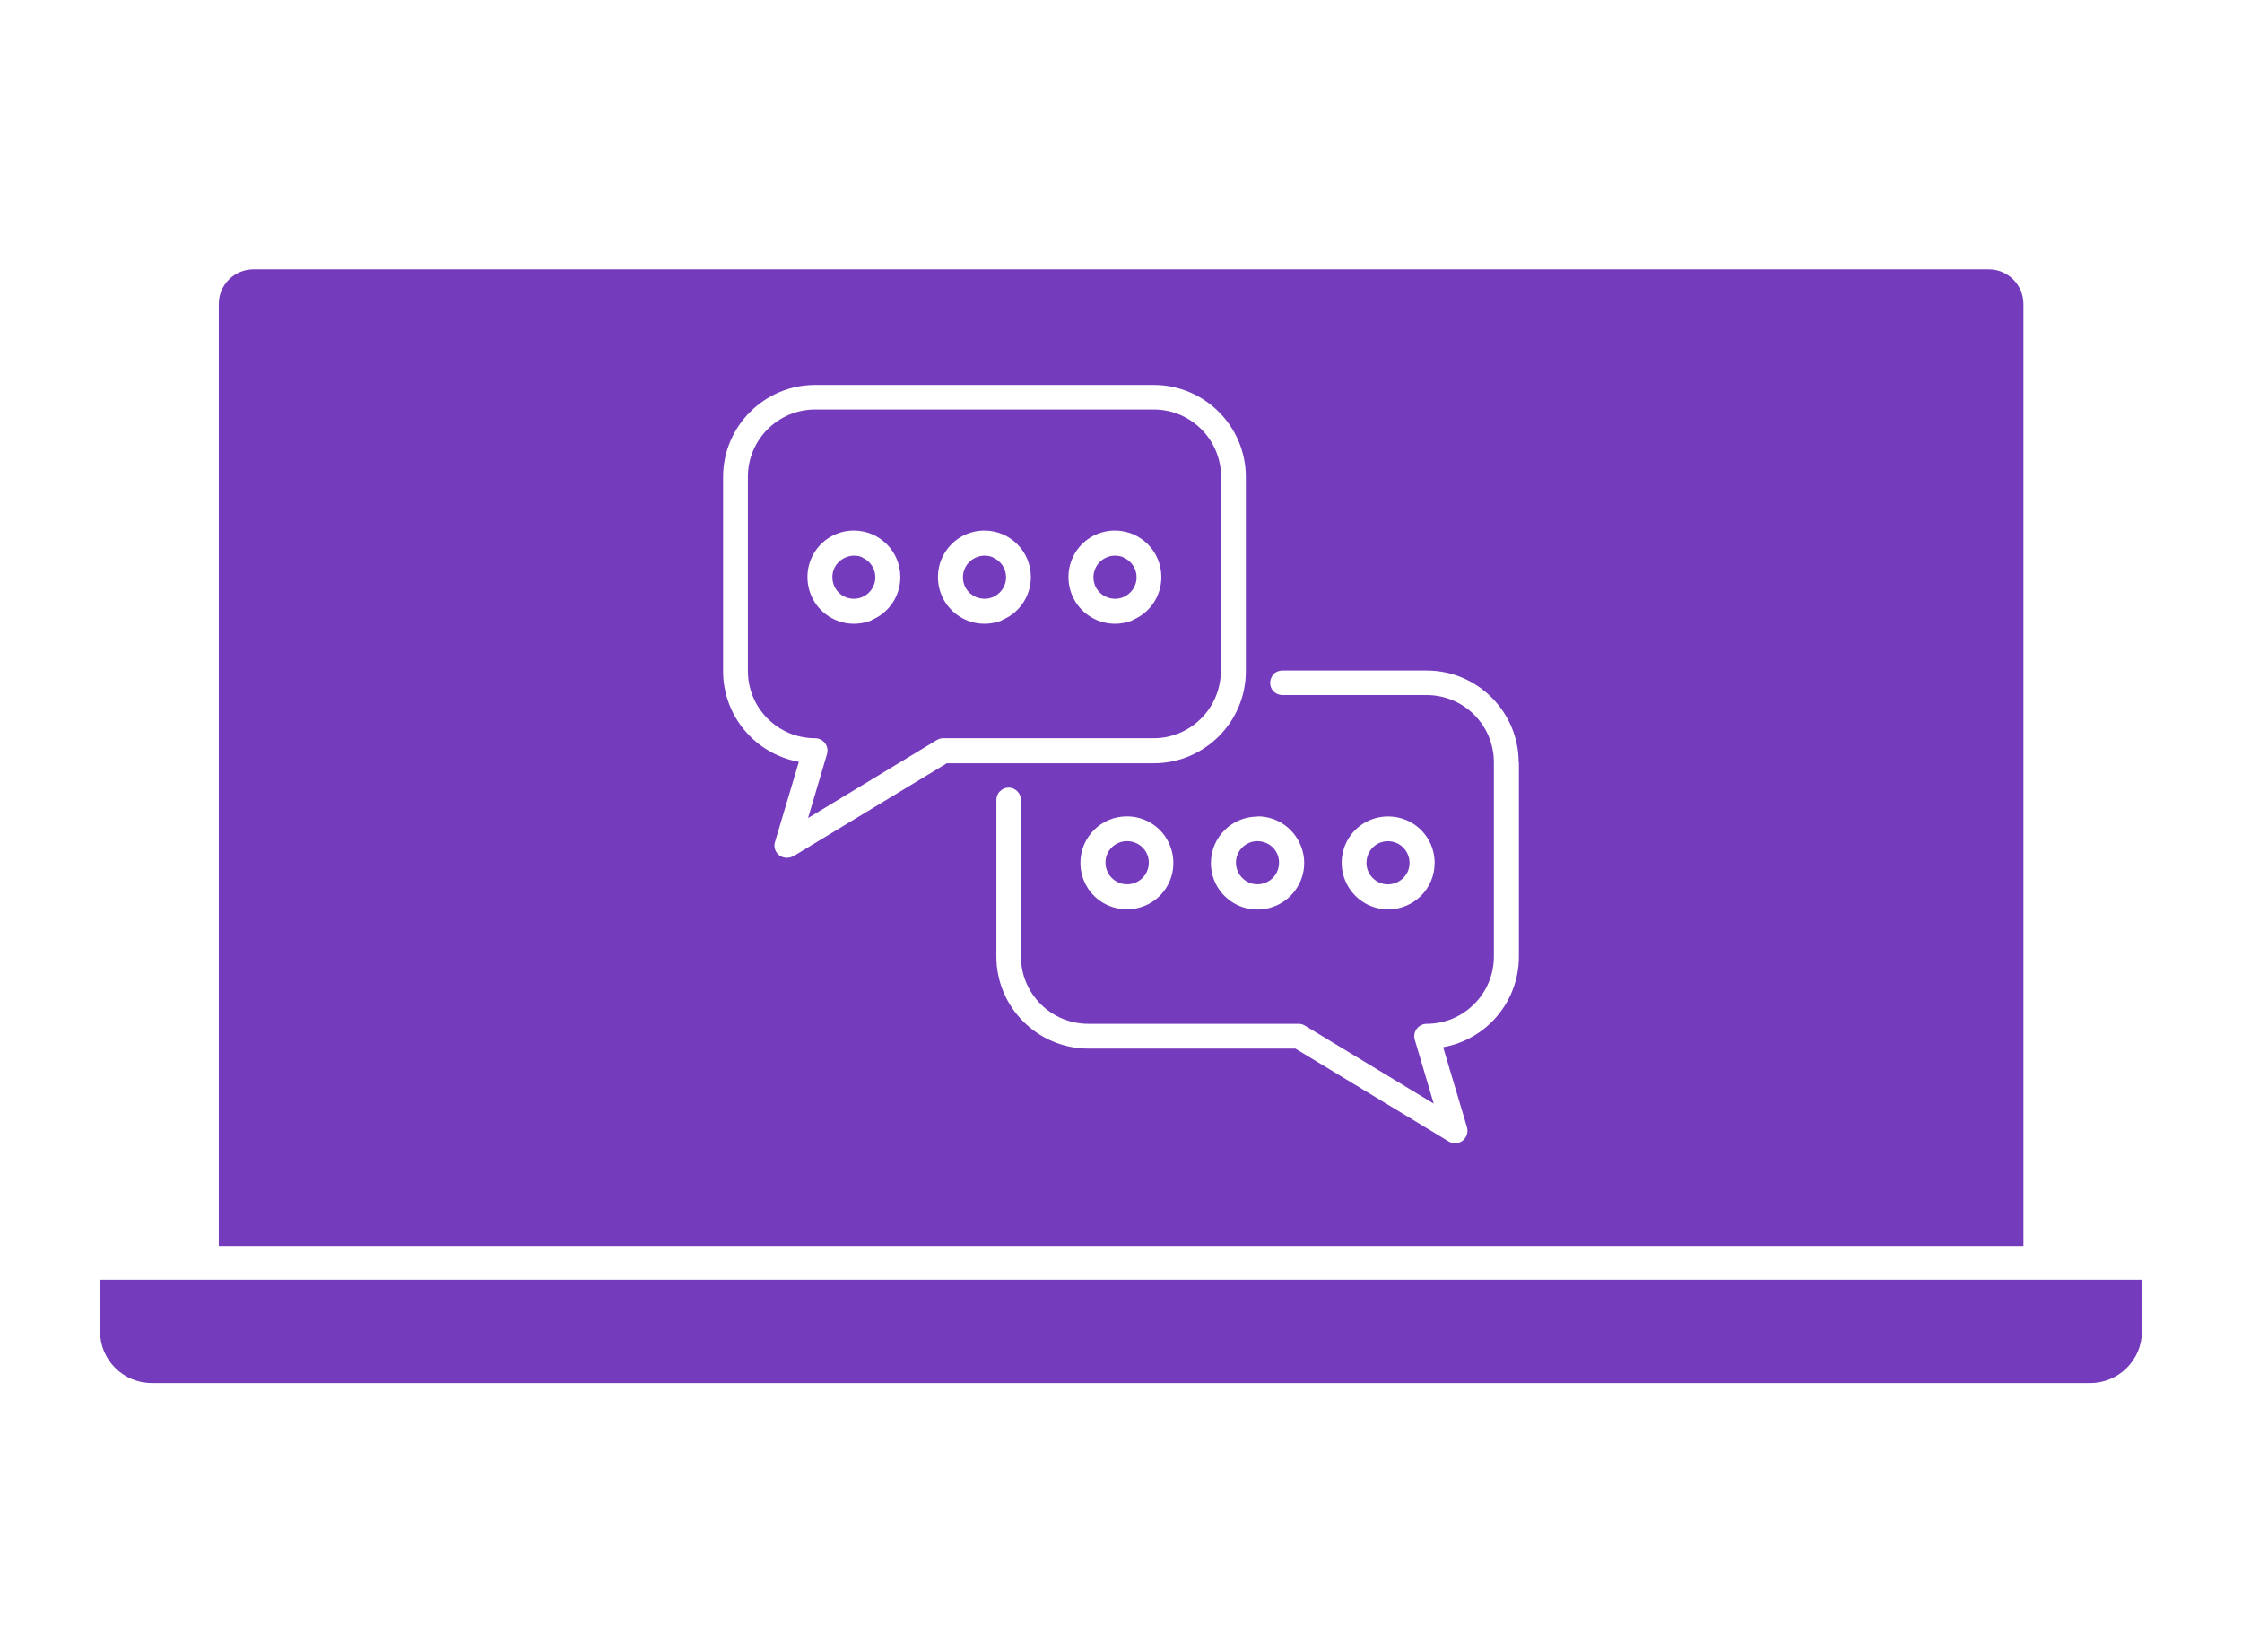
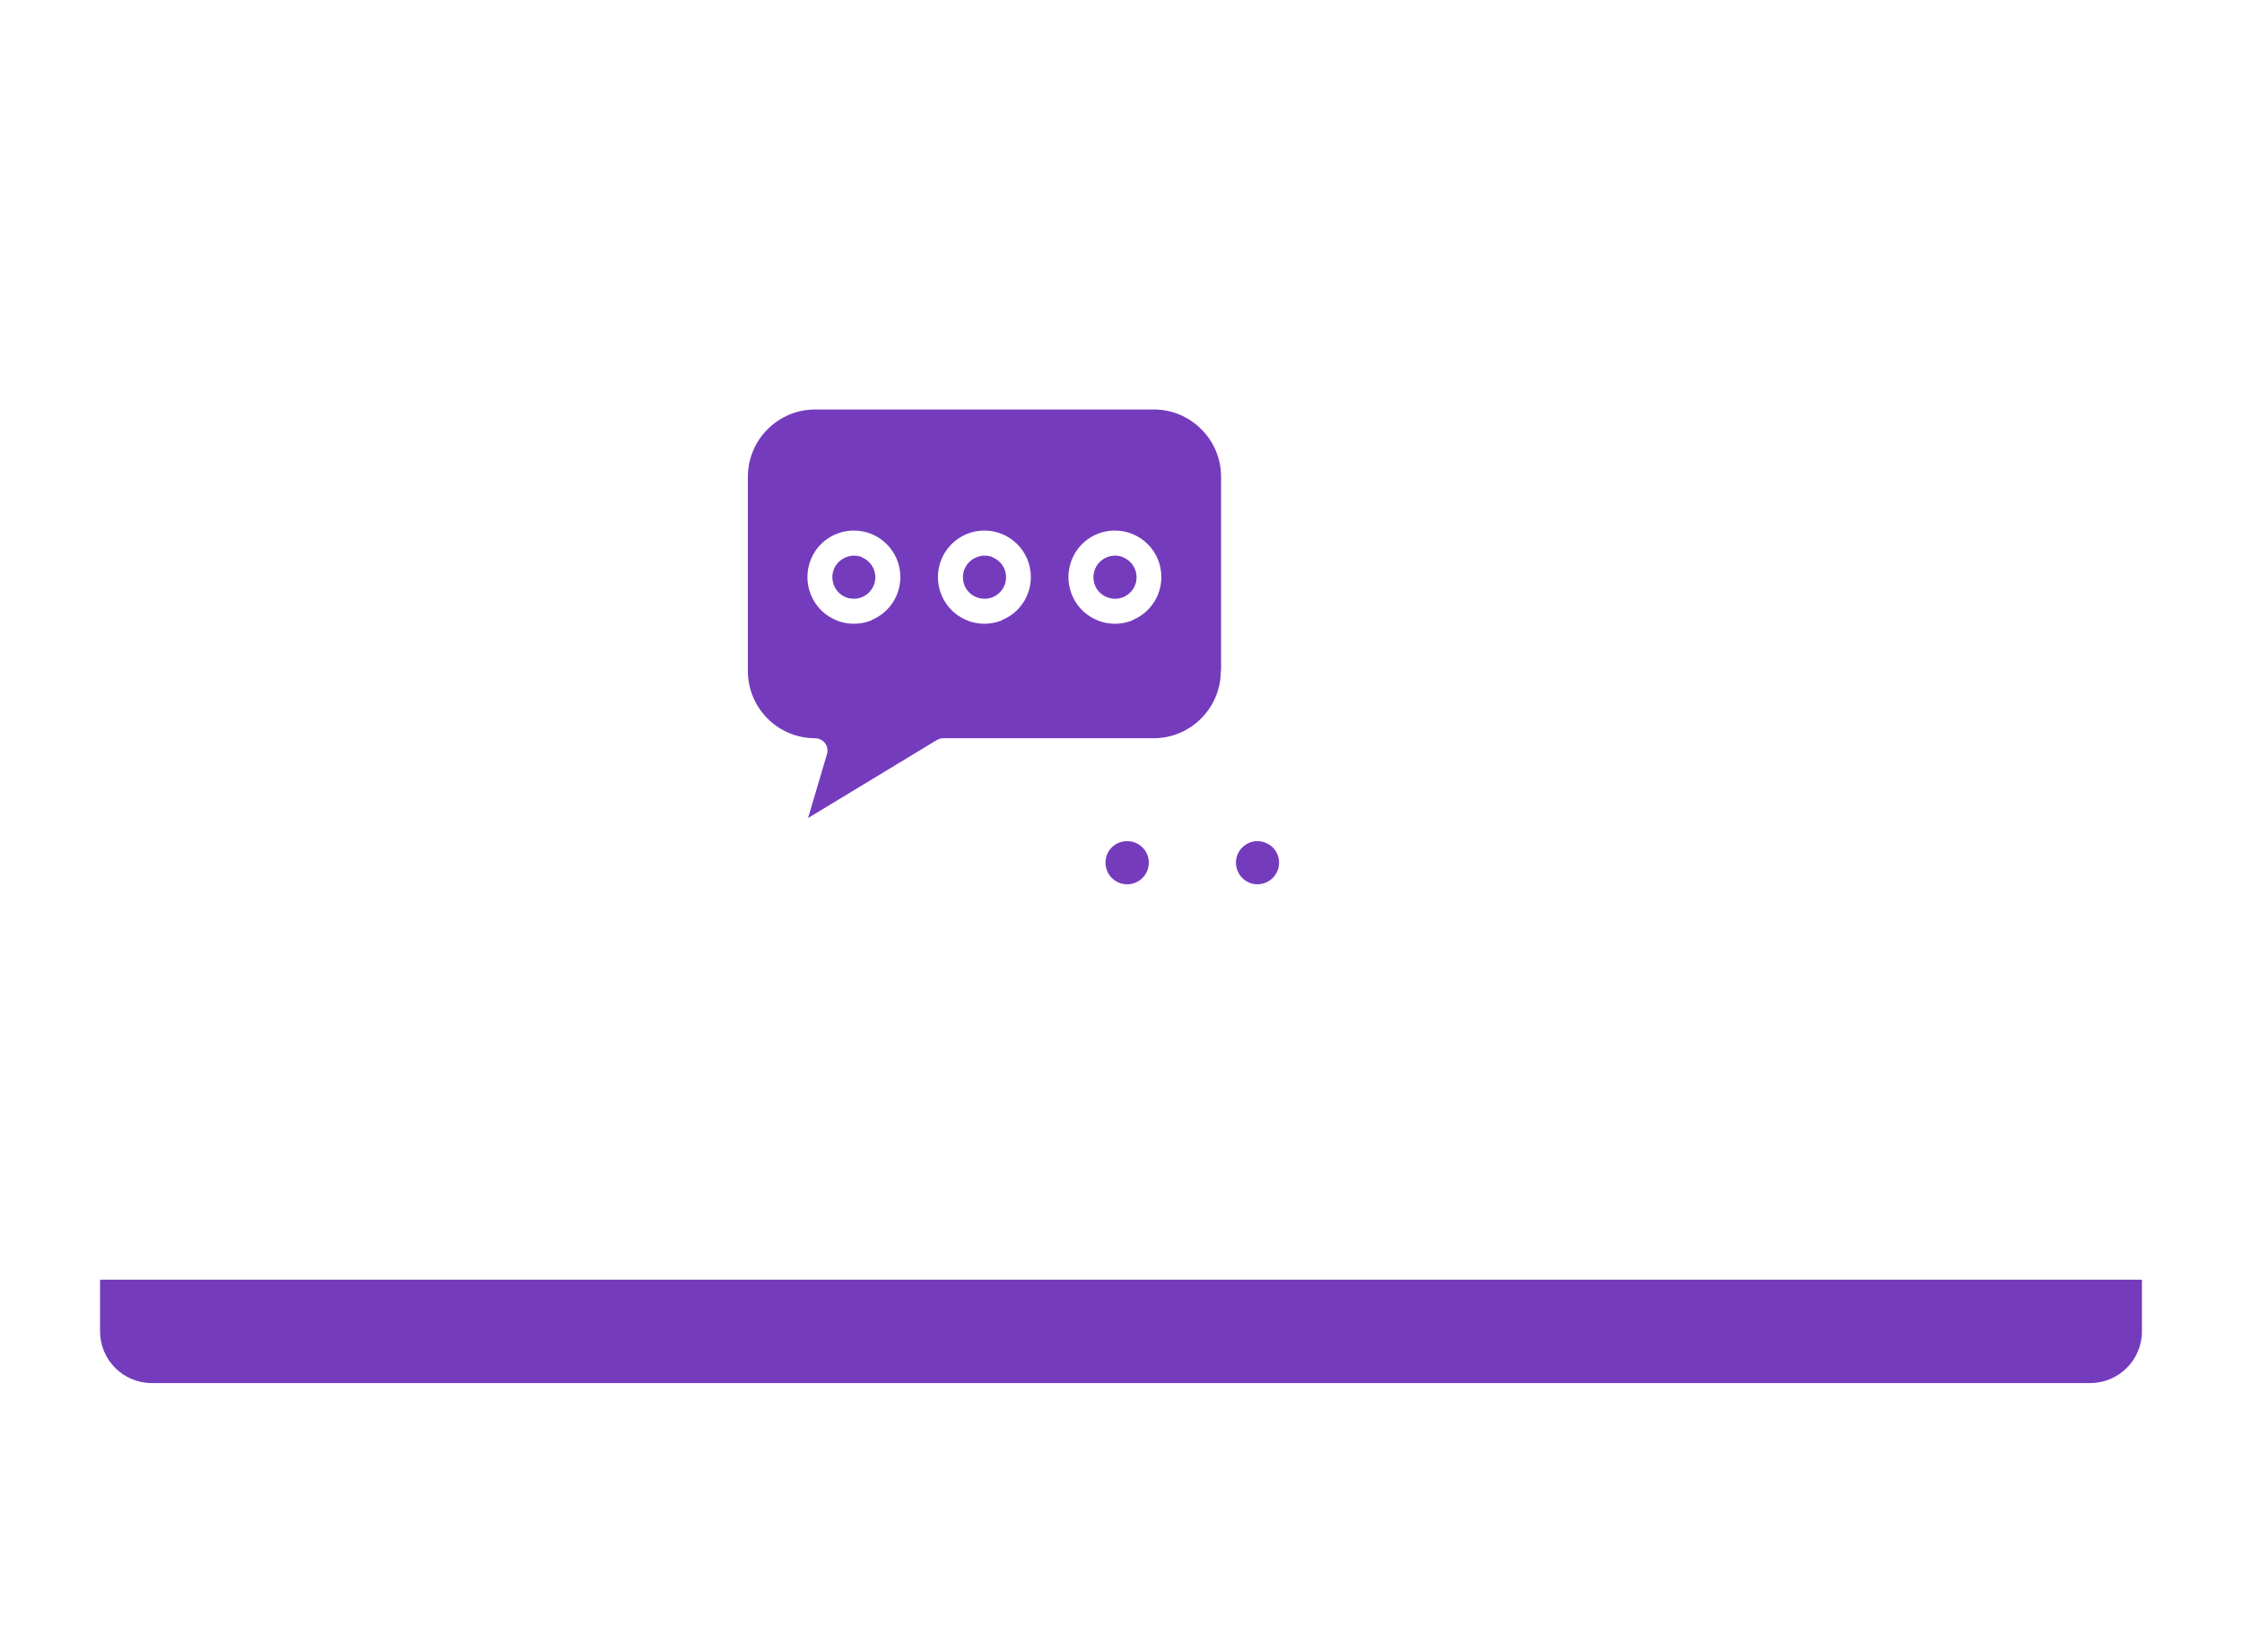
<svg xmlns="http://www.w3.org/2000/svg" id="Purple" viewBox="0 0 95 70">
  <defs>
    <style>.cls-1{fill:#753bbd;}</style>
  </defs>
  <path class="cls-1" d="m47.75,35.64c-.37,0-.7.22-.84.56-.14.34-.06.74.2,1,.26.26.65.34,1,.2.34-.14.57-.47.57-.85,0-.5-.41-.91-.92-.91Z" />
  <path class="cls-1" d="m51.74,28.43v-8.23c0-1.57-1.28-2.85-2.85-2.85h-14.35c-1.57,0-2.85,1.28-2.85,2.85v8.23c0,1.57,1.27,2.85,2.85,2.85.17,0,.32.08.42.21.1.13.13.31.08.47h0s-.8,2.7-.8,2.7l5.45-3.3c.08-.05.18-.08.27-.08h8.92c1.57,0,2.85-1.28,2.85-2.85Zm-14.8-2.15c-.74.3-1.58.14-2.15-.43-.56-.56-.73-1.41-.43-2.15.3-.74,1.02-1.22,1.82-1.22,1.09,0,1.97.88,1.97,1.97,0,.8-.48,1.52-1.22,1.82Zm5.53,0c-.74.3-1.58.14-2.15-.43-.56-.56-.73-1.41-.43-2.15.31-.74,1.02-1.22,1.82-1.22,1.09,0,1.97.88,1.97,1.97,0,.8-.48,1.52-1.22,1.82Zm5.53,0c-.74.3-1.58.14-2.15-.43-.56-.56-.73-1.41-.43-2.15.3-.74,1.02-1.22,1.82-1.22,1.09,0,1.97.88,1.97,1.97,0,.8-.48,1.52-1.22,1.82Z" />
  <path class="cls-1" d="m42.07,23.61c-.34-.14-.73-.06-1,.2-.26.26-.34.65-.2,1,.14.34.48.56.85.56h0c.5,0,.91-.41.91-.91,0-.37-.22-.7-.56-.84Z" />
  <path class="cls-1" d="m52.93,37.4c.34.14.74.06,1-.2.26-.26.34-.65.2-1-.14-.34-.48-.56-.85-.56-.5,0-.91.41-.91.91,0,.37.22.7.56.85Z" />
  <path class="cls-1" d="m4.24,54.22v2.19c0,1.21.98,2.19,2.19,2.19h82.14c1.21,0,2.19-.98,2.19-2.19v-2.19H4.24Z" />
  <path class="cls-1" d="m36.54,23.61c-.34-.14-.73-.06-1,.2s-.34.65-.2,1c.14.34.47.56.84.56h0c.5,0,.91-.41.91-.91,0-.37-.22-.7-.56-.84Z" />
-   <path class="cls-1" d="m85.74,12.88c0-.81-.66-1.47-1.47-1.47H10.74c-.81,0-1.47.66-1.47,1.47v39.91h76.47V12.88Zm-52.12,23.39c-.19.11-.42.1-.6-.03-.17-.13-.25-.36-.18-.57l1.01-3.39c-1.86-.34-3.21-1.95-3.21-3.84v-8.23c0-2.15,1.75-3.9,3.9-3.9h14.35c2.15,0,3.9,1.75,3.9,3.9v8.23h0c0,2.15-1.75,3.9-3.9,3.9h-8.77l-6.49,3.93Zm19.67-1.68c.8,0,1.51.48,1.82,1.22.31.74.14,1.58-.43,2.15-.56.56-1.41.73-2.15.43-.74-.31-1.22-1.02-1.22-1.82,0-1.09.88-1.97,1.97-1.97Zm-4.14,3.36c-.56.56-1.41.73-2.15.43-.74-.3-1.22-1.02-1.22-1.82,0-1.09.88-1.97,1.97-1.97.8,0,1.52.48,1.82,1.22.3.74.14,1.58-.43,2.15Zm15.21-5.65v8.23c0,1.89-1.35,3.51-3.21,3.84l1.01,3.39c.06.21-.01.43-.18.57-.17.13-.41.15-.6.03l-6.49-3.93h-8.77c-2.15,0-3.9-1.75-3.9-3.9v-6.63c0-.14.05-.28.15-.37.1-.1.23-.16.37-.16s.27.06.37.16c.1.1.15.23.15.37v6.63c0,1.57,1.28,2.85,2.85,2.85h8.92c.1,0,.19.03.27.08l5.45,3.3-.8-2.7h0c-.05-.16-.02-.33.08-.47.1-.13.26-.21.42-.21,1.57,0,2.85-1.28,2.85-2.85v-8.23c0-1.57-1.27-2.85-2.85-2.85h-6.1c-.14,0-.28-.05-.38-.15-.1-.1-.15-.23-.15-.37s.06-.27.15-.37.23-.15.38-.15h6.1c2.15,0,3.9,1.75,3.9,3.9h0Zm-6.94,2.87c.56-.56,1.41-.73,2.15-.43s1.22,1.02,1.22,1.82c0,1.09-.88,1.97-1.97,1.97-.8,0-1.51-.48-1.82-1.22-.3-.74-.14-1.58.43-2.15Z" />
-   <path class="cls-1" d="m58.81,37.47c.37,0,.7-.22.85-.56.14-.34.06-.73-.2-1-.26-.26-.65-.34-1-.2-.34.14-.56.48-.56.85,0,.5.41.91.91.91Z" />
  <path class="cls-1" d="m47.6,23.61c-.34-.14-.74-.06-1,.2-.26.26-.34.65-.2,1,.14.34.48.56.85.56h0c.5,0,.91-.41.91-.91,0-.37-.22-.7-.56-.84Z" />
</svg>